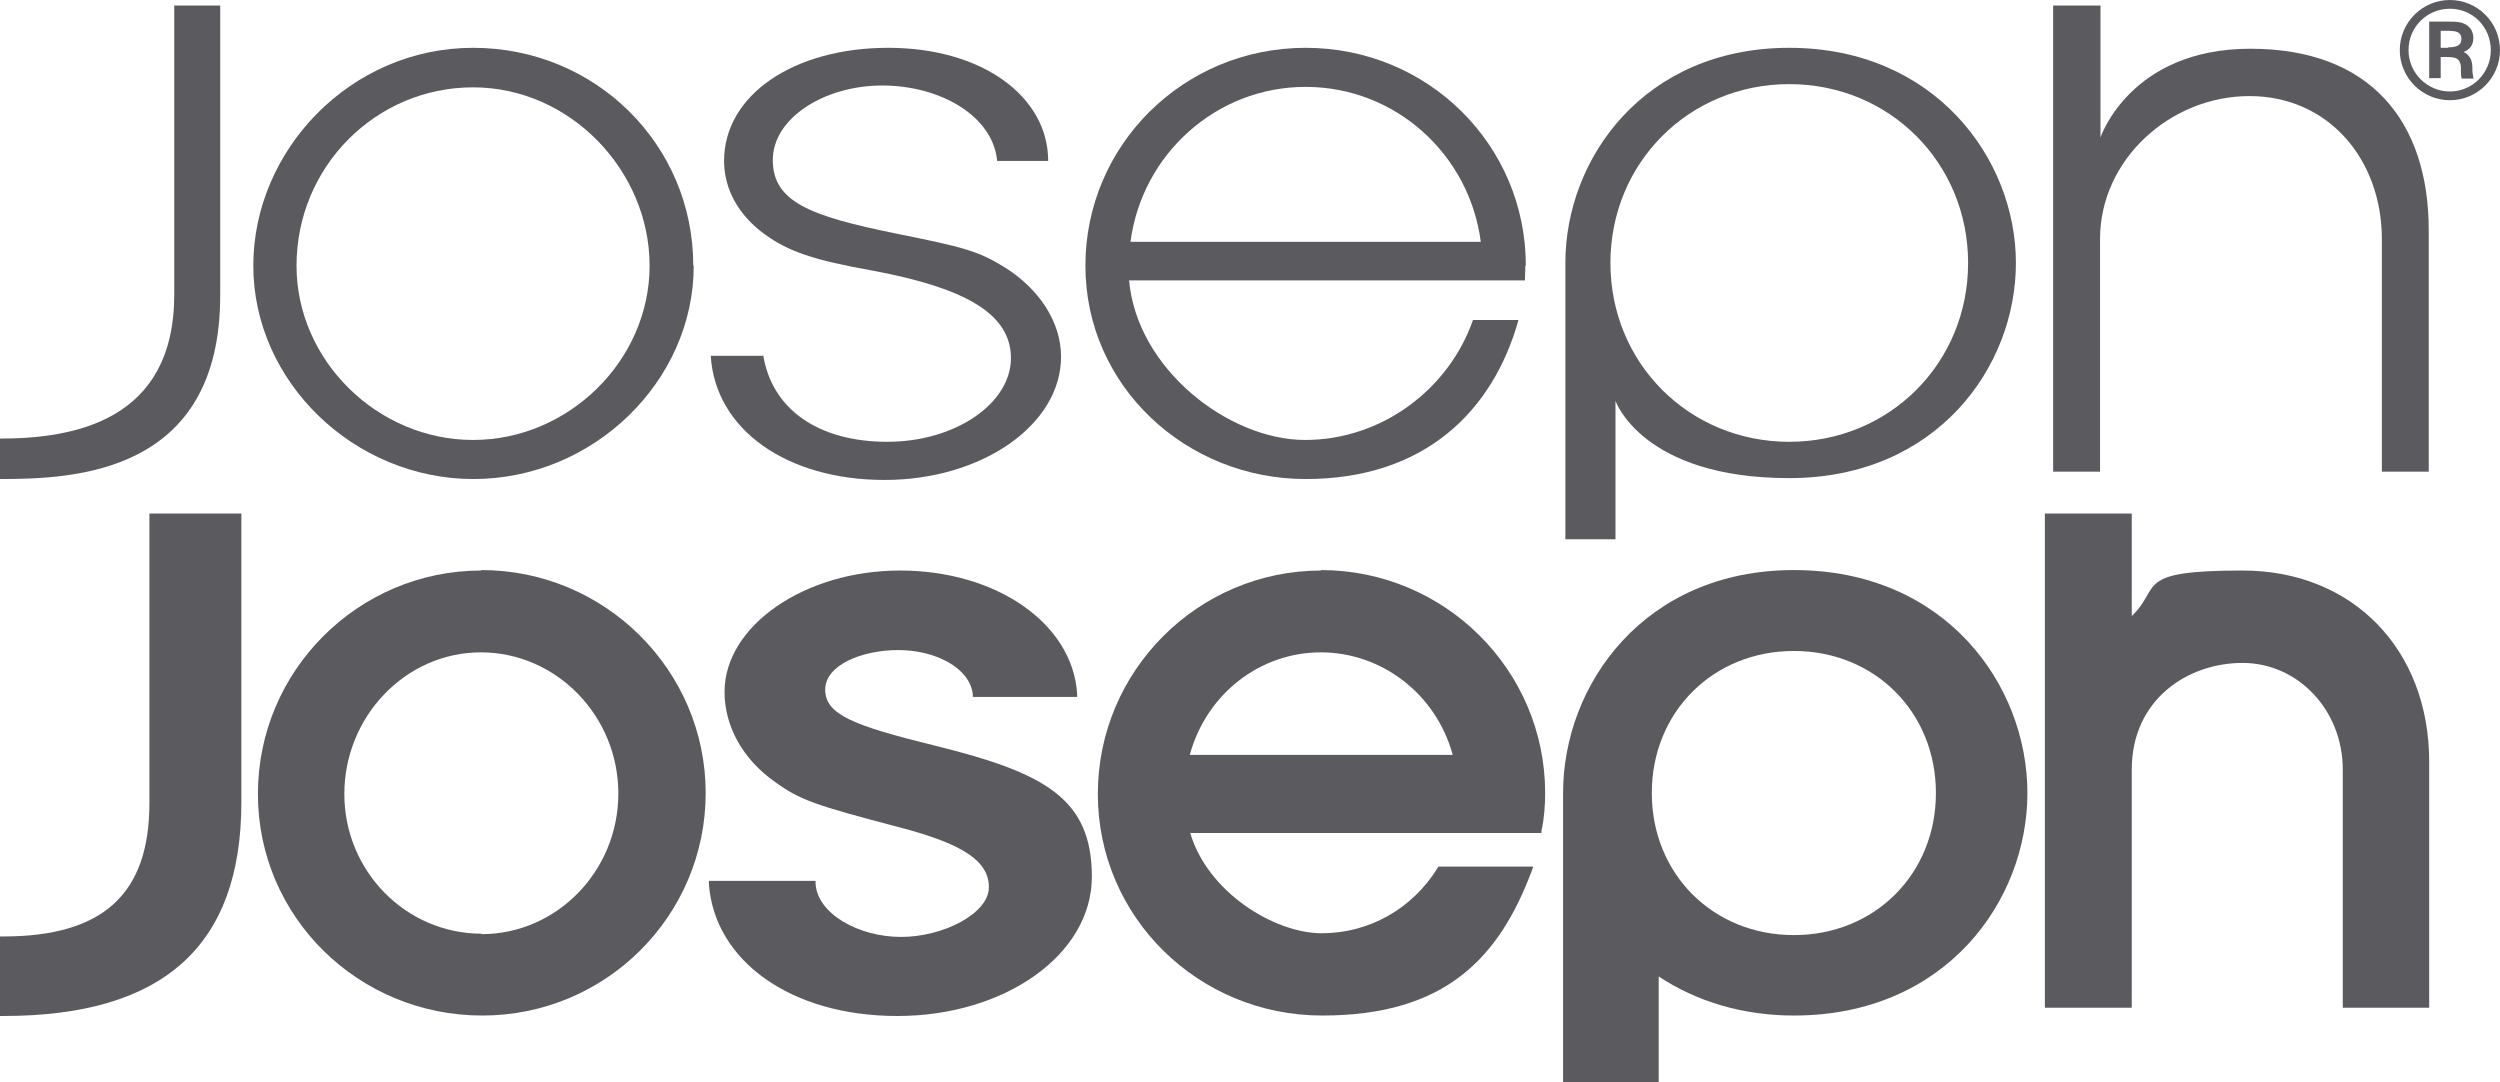
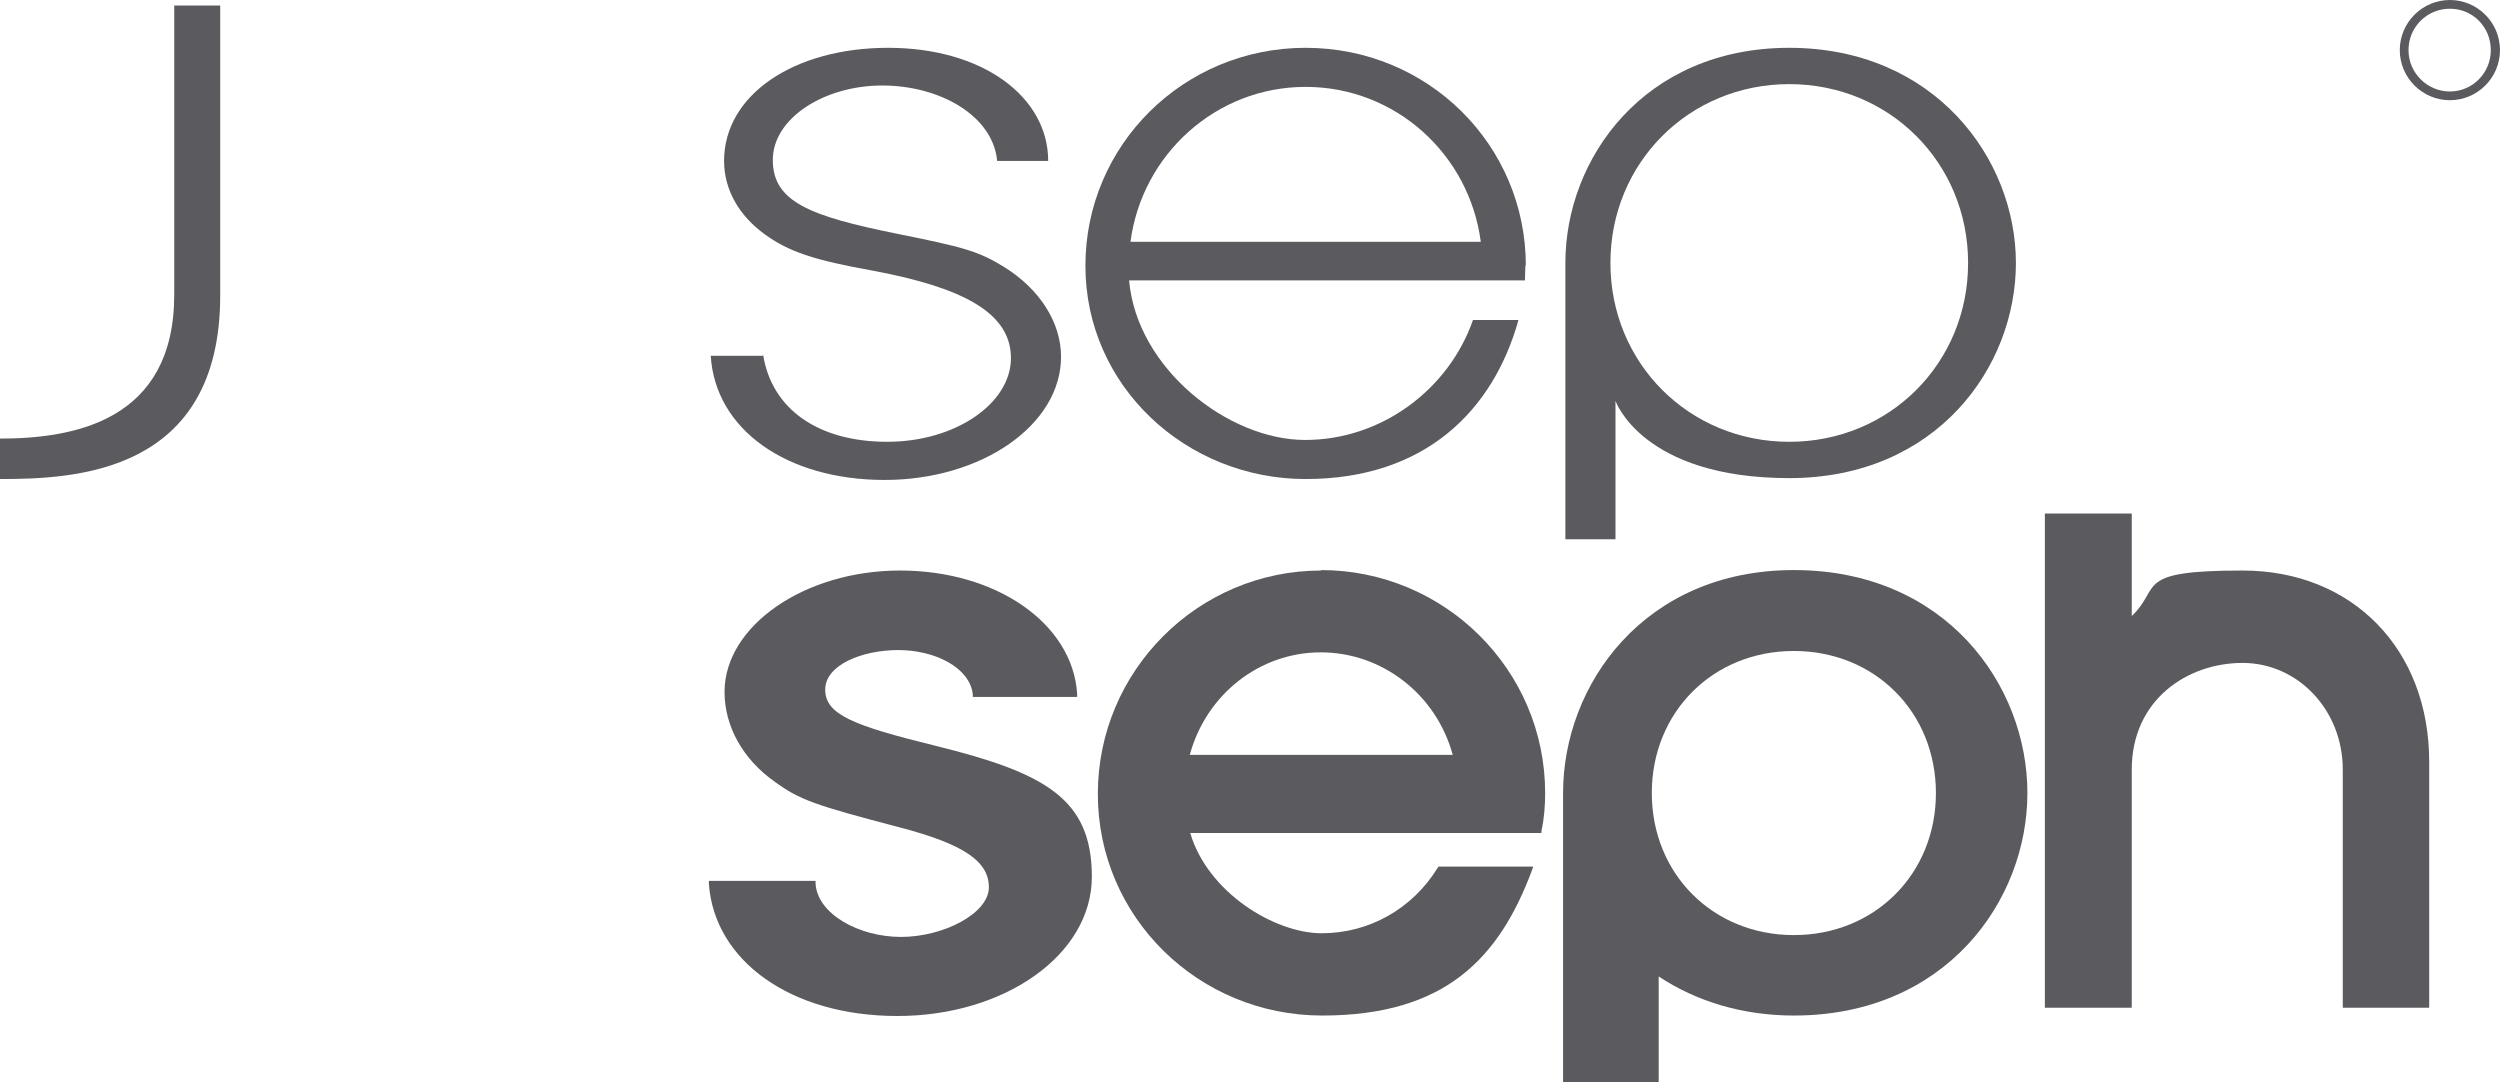
<svg xmlns="http://www.w3.org/2000/svg" id="Capa_1" version="1.1" viewBox="0 0 543.8 235.4">
  <defs>
    <style>
      .st0 {
        fill: #5b5b5f;
      }
    </style>
  </defs>
  <path class="st0" d="M0,95.4c16.2,0,37.9-3.9,37.9-31.3V1.2h10v62.9C48,103.1,16.1,104.2,0,104.2c0,0,0-8.8,0-8.9Z" />
-   <path class="st0" d="M64.5,57.8c0,20.6,17.6,37.9,38.4,37.9s38.4-17.3,38.4-37.9-17.2-38.8-38.4-38.8-38.4,17.3-38.4,38.8M150.9,57.8c0,25.2-21.9,46.4-47.9,46.4s-47.9-21.2-47.9-46.4S76.3,10.4,102.9,10.4s47.9,21,47.9,47.4" />
  <path class="st0" d="M166,77.2c1.9,11.9,12.1,18.9,27,18.9s26.9-8.4,26.9-18.2-10.3-15.3-29.9-19c-13-2.3-18.5-4.2-23.6-7.9-5.7-4.1-8.9-9.8-8.9-16,0-14.3,15.1-24.6,35.7-24.6s34.8,10.7,34.8,24.6h-11.1c-.9-9.8-12.4-16.4-25-16.4s-23.8,7.1-23.8,16.2,8.1,12.2,26.8,16c14.9,3,17.8,3.8,23.4,7.2,7.8,4.8,12.5,12.1,12.5,19.6,0,14.8-17.2,26.8-38.4,26.8s-36.8-10.9-37.8-27h11.3Z" />
  <path class="st0" d="M245.9,52.6c2.5-19,18.6-33.7,38.1-33.7s35.6,14.6,38.1,33.7h-76.2ZM331.9,57.8c0-26.3-21.3-47.4-47.9-47.4s-47.9,21.2-47.9,47.4,21.9,46.4,47.9,46.4,40.8-14.9,46.3-34.6h-9.9c-5.2,15-19.8,26.1-36.5,26.1s-36.6-15.5-38.3-34.7h86.1c0-1.1.1-2.2.1-3.3" />
  <path class="st0" d="M350.3,57.2c0,21.8,17.1,38.9,38.9,38.9s38.9-17.1,38.9-38.9-17.1-38.9-38.9-38.9-38.9,17.1-38.9,38.9M340.5,57.2c0-22.7,17.1-46.8,48.7-46.8s49.3,24.1,49.3,46.8-17.3,46.8-49.3,46.8-37.8-16.8-37.8-16.8v30.1h-10.9v-60.2h0Z" />
-   <path class="st0" d="M456.9,1.2v28.7s6.4-19.3,32.6-19.3,38.8,15.9,38.8,39.5v52.5h-10.2v-50.6c0-17.3-11.6-31.1-28.8-31.1s-32.5,13.8-32.5,31.1v50.6h-10.2V1.2h10.2Z" />
-   <path class="st0" d="M32.5,111.7v63c0,19.8-10.1,29-31.8,29h-.7v17.3h.7c34.8,0,51.8-15.2,51.8-46.5v-62.8h-20,0Z" />
-   <path class="st0" d="M104.8,203.1c-16.5,0-29.9-13.6-29.9-30.4s13.3-30.8,29.7-30.8,29.9,13.8,29.9,30.7-13.4,30.6-29.8,30.6M104.7,124.1c-26.8,0-48.6,21.8-48.6,48.6s21.9,48.2,48.8,48.2,48.6-21.7,48.6-48.4-21.9-48.5-48.8-48.5" />
  <path class="st0" d="M157.6,150.5c0,7.5,4,14.7,11,19.6,5.4,3.9,8.5,5,27.2,9.9,13.7,3.6,19.3,7.3,19.3,13s-9.9,10.8-19.1,10.8-18.2-5-18.6-11.6v-.6h-23.2v.7c1.2,16.6,17.7,28.7,41,28.7s42.3-13.3,42.3-30.3-10.2-22.6-34.1-28.5c-17.9-4.4-23.9-6.8-23.9-12.2s8.1-8.6,15.9-8.6,15.5,3.7,16.2,9.6v.6h22.7v-.7c-1-15.3-17.6-26.8-38.5-26.8s-38.2,12.1-38.2,26.4" />
  <path class="st0" d="M258.8,164.2c3.6-13.2,15.2-22.3,28.5-22.3s25.1,9.1,28.7,22.3h-57.2ZM287.4,124.1c-26.8,0-48.6,21.8-48.6,48.6s21.9,48.2,48.8,48.2,38.5-12.6,45.6-31.5l.3-.9h-20.6l-.2.3c-5.5,8.9-14.9,14.2-25.2,14.2s-24.8-8.9-28.6-21.8h76.4v-.5c.6-2.7.8-5.5.8-8.2,0-26.8-21.9-48.5-48.8-48.5" />
  <path class="st0" d="M444.8,111.7v107.5h18.9v-51.8c0-15.2,12.1-23.2,24.1-23.2s21.8,10.2,21.8,23.2v51.8h18.8v-53.5c0-24.5-16.7-41.6-40.6-41.6s-17.5,3.6-24.1,9.9v-22.3h-18.9Z" />
  <path class="st0" d="M390.2,203.4c-17.6,0-30.9-13.3-30.9-30.9s13.3-30.9,30.9-30.9,30.9,13.3,30.9,30.9-13.3,30.9-30.9,30.9M390.2,124c-32.6,0-50.2,25-50.2,48.5v62.9h20.8v-23c8.3,5.5,18.4,8.5,29.4,8.5,33,0,50.8-24.9,50.8-48.4s-17.8-48.5-50.8-48.5" />
  <path class="st0" d="M532.9,19.9c-4.9,0-9-4-9-9s4-9,9-9,8.9,4,8.9,9-4,9-8.9,9M532.9,0c-6,0-10.9,4.9-10.9,10.9s4.9,10.9,10.9,10.9,10.9-4.9,10.9-10.9-4.9-10.9-10.9-10.9" />
-   <path class="st0" d="M532.5,10.4h-1.6v-3.7h1.5c.9,0,1.8.1,2.2.3.7.4.8,1,.8,1.4,0,1-.3,1.9-2.9,1.9M538,16.6c-.1-.3-.2-.5-.2-1.5,0-1.9-.4-2.7-1.4-3.5-.2-.1-.3-.2-.5-.3,1.3-.5,2.1-1.5,2.1-3s-.7-2.5-1.9-3.1c-.8-.4-1.6-.5-3.4-.5h-4.3v12.3h2.5v-4.6h1.4c1.4,0,2.1.2,2.5.7.3.4.5.9.5,1.6v1c0,1.1.2,1.4.2,1.4h2.6l-.2-.4h0Z" />
</svg>